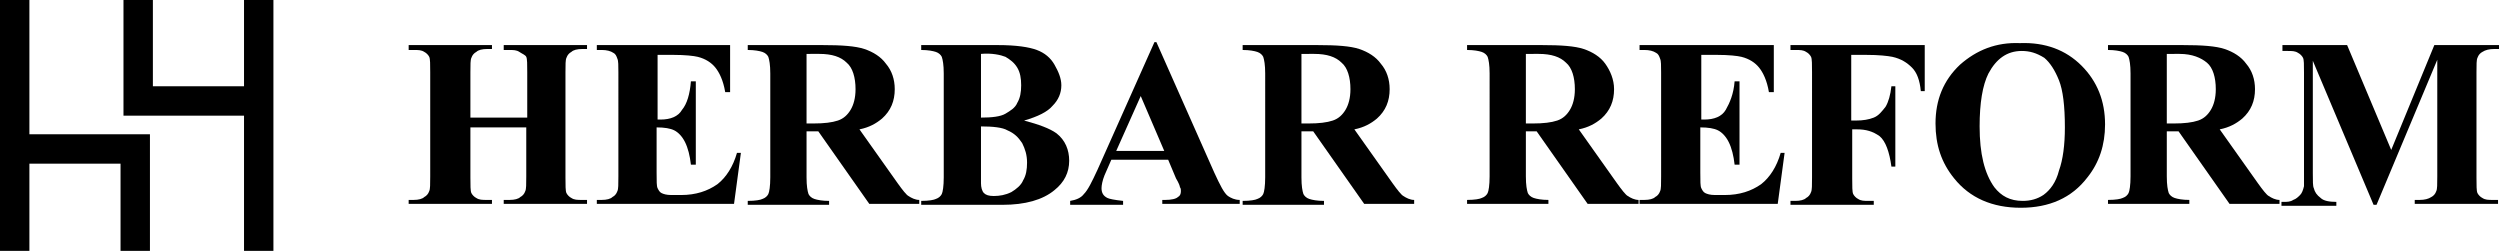
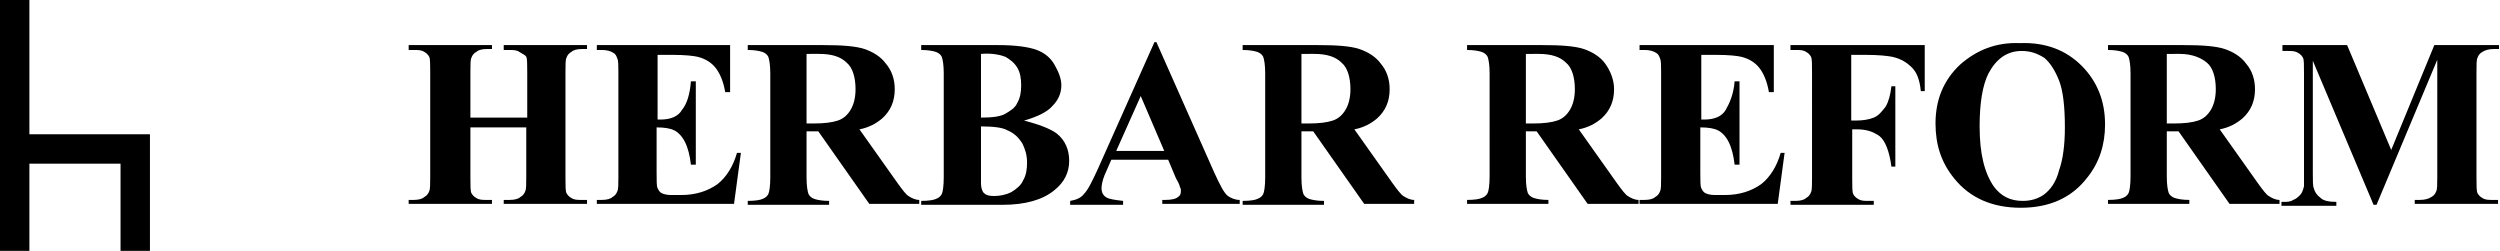
<svg xmlns="http://www.w3.org/2000/svg" version="1.1" id="レイヤー_1" x="0px" y="0px" viewBox="0 0 255.1 25.6" style="enable-background:new 0 0 255.1 25.6;" xml:space="preserve">
  <g>
    <polygon points="3,13.7 3,0 0,0 0,25.6 3,25.6 3,16.7 12.3,16.7 12.3,25.6 15.3,25.6 15.3,13.7 3,13.7  " />
-     <polygon points="24.9,11.8 24.9,25.6 27.9,25.6 27.9,0 24.9,0 24.9,8.8 15.6,8.8 15.6,0 12.6,0 12.6,11.8 24.9,11.8  " />
    <g>
      <path d="M48,13.1v5c0,0.8,0,1.4,0.1,1.6c0.1,0.2,0.3,0.4,0.5,0.5c0.3,0.2,0.6,0.2,1.1,0.2h0.5v0.4h-8.5v-0.4h0.5    c0.5,0,0.9-0.1,1.1-0.3c0.2-0.1,0.4-0.3,0.5-0.6c0.1-0.2,0.1-0.7,0.1-1.5V7.4c0-0.8,0-1.4-0.1-1.6c-0.1-0.2-0.3-0.4-0.5-0.5    c-0.3-0.2-0.6-0.2-1.1-0.2h-0.5V4.6h8.5v0.4h-0.5c-0.5,0-0.9,0.1-1.1,0.3c-0.2,0.1-0.4,0.3-0.5,0.6C48,6.1,48,6.6,48,7.4V12h5.8    V7.4c0-0.8,0-1.4-0.1-1.6S53.3,5.5,53,5.3c-0.3-0.2-0.6-0.2-1.1-0.2h-0.5V4.6h8.5v0.4h-0.5c-0.5,0-0.9,0.1-1.1,0.3    c-0.2,0.1-0.4,0.3-0.5,0.6c-0.1,0.2-0.1,0.7-0.1,1.5v10.7c0,0.8,0,1.4,0.1,1.6c0.1,0.2,0.3,0.4,0.5,0.5c0.3,0.2,0.6,0.2,1.1,0.2    h0.5v0.4h-8.5v-0.4H52c0.5,0,0.9-0.1,1.1-0.3c0.2-0.1,0.4-0.3,0.5-0.6c0.1-0.2,0.1-0.7,0.1-1.5v-5H48L48,13.1z" />
      <path d="M67.1,5.6v6.6h0.3c1,0,1.8-0.3,2.2-1c0.5-0.6,0.8-1.6,0.9-2.9H71v8.5h-0.5c-0.1-0.9-0.3-1.7-0.6-2.3    c-0.3-0.6-0.7-1-1.1-1.2c-0.4-0.2-1-0.3-1.8-0.3v4.6c0,0.9,0,1.4,0.1,1.6c0.1,0.2,0.2,0.4,0.4,0.5c0.2,0.1,0.5,0.2,1,0.2h1    c1.5,0,2.7-0.4,3.7-1.1c0.9-0.7,1.6-1.8,2-3.2h0.4l-0.7,5.2H60.9v-0.4h0.5c0.5,0,0.9-0.1,1.1-0.3c0.2-0.1,0.4-0.3,0.5-0.6    c0.1-0.2,0.1-0.7,0.1-1.5V7.4c0-0.7,0-1.2-0.1-1.4c-0.1-0.3-0.2-0.5-0.4-0.6c-0.3-0.2-0.7-0.3-1.2-0.3h-0.5V4.6h13.6v4.8H74    c-0.2-1.2-0.6-2-1-2.5c-0.4-0.5-1-0.9-1.8-1.1c-0.4-0.1-1.3-0.2-2.5-0.2H67.1L67.1,5.6z" />
      <path d="M82.3,13.5v4.6c0,0.9,0.1,1.4,0.2,1.7c0.1,0.2,0.3,0.4,0.6,0.5c0.3,0.1,0.8,0.2,1.5,0.2v0.4h-8.3v-0.4    c0.8,0,1.3-0.1,1.5-0.2c0.3-0.1,0.5-0.3,0.6-0.5c0.1-0.2,0.2-0.8,0.2-1.7V7.5c0-0.9-0.1-1.4-0.2-1.7c-0.1-0.2-0.3-0.4-0.6-0.5    c-0.3-0.1-0.8-0.2-1.5-0.2V4.6h7.6c2,0,3.4,0.1,4.3,0.4c0.9,0.3,1.7,0.8,2.2,1.5c0.6,0.7,0.9,1.6,0.9,2.6c0,1.2-0.4,2.2-1.3,3    c-0.6,0.5-1.3,0.9-2.3,1.1l3.9,5.5c0.5,0.7,0.9,1.2,1.1,1.3c0.3,0.2,0.7,0.4,1.1,0.4v0.4h-5.1l-5.2-7.4H82.3L82.3,13.5z M82.3,5.5    v7.1H83c1.1,0,1.9-0.1,2.5-0.3c0.6-0.2,1-0.6,1.3-1.1c0.3-0.5,0.5-1.2,0.5-2.1c0-1.2-0.3-2.2-0.9-2.7c-0.6-0.6-1.5-0.9-2.8-0.9    H82.3L82.3,5.5z" />
      <path d="M104.5,12.3c1.5,0.4,2.6,0.8,3.3,1.3c0.9,0.7,1.3,1.7,1.3,2.8c0,1.2-0.5,2.2-1.5,3c-1.2,1-3,1.5-5.3,1.5h-8.3v-0.4    c0.8,0,1.3-0.1,1.5-0.2c0.3-0.1,0.5-0.3,0.6-0.5c0.1-0.2,0.2-0.8,0.2-1.7V7.5c0-0.9-0.1-1.4-0.2-1.7c-0.1-0.2-0.3-0.4-0.6-0.5    c-0.3-0.1-0.8-0.2-1.5-0.2V4.6h7.8c1.9,0,3.2,0.2,4,0.5c0.8,0.3,1.4,0.8,1.8,1.5c0.4,0.7,0.7,1.4,0.7,2.1c0,0.8-0.3,1.5-0.9,2.1    C106.9,11.4,105.9,11.9,104.5,12.3L104.5,12.3z M100.1,12.9v5.2l0,0.6c0,0.4,0.1,0.8,0.3,1c0.2,0.2,0.5,0.3,1,0.3    c0.6,0,1.2-0.1,1.8-0.4c0.5-0.3,1-0.7,1.2-1.2c0.3-0.5,0.4-1.1,0.4-1.8c0-0.8-0.2-1.4-0.5-2c-0.4-0.6-0.8-1-1.5-1.3    C102.3,13,101.3,12.9,100.1,12.9L100.1,12.9z M100.1,12c1.1,0,2-0.1,2.5-0.4c0.5-0.3,1-0.6,1.2-1.1c0.3-0.5,0.4-1.1,0.4-1.8    c0-0.7-0.1-1.3-0.4-1.8c-0.3-0.5-0.7-0.8-1.2-1.1c-0.5-0.2-1.4-0.4-2.5-0.3V12L100.1,12z" />
      <path d="M119.2,16.3h-5.8l-0.7,1.6c-0.2,0.5-0.3,1-0.3,1.3c0,0.5,0.2,0.8,0.6,1c0.2,0.1,0.7,0.2,1.6,0.3v0.4h-5.4v-0.4    c0.6-0.1,1.1-0.3,1.4-0.7c0.4-0.4,0.8-1.2,1.4-2.5l5.8-13h0.2l5.9,13.3c0.6,1.3,1,2.1,1.4,2.4c0.3,0.2,0.7,0.4,1.2,0.4v0.4h-7.9    v-0.4h0.3c0.6,0,1.1-0.1,1.3-0.3c0.2-0.1,0.3-0.3,0.3-0.6c0-0.1,0-0.3-0.1-0.4c0-0.1-0.1-0.4-0.4-0.9L119.2,16.3L119.2,16.3z     M118.8,15.4l-2.4-5.6l-2.5,5.6H118.8L118.8,15.4z" />
      <path d="M132.8,13.5v4.6c0,0.9,0.1,1.4,0.2,1.7c0.1,0.2,0.3,0.4,0.6,0.5c0.3,0.1,0.8,0.2,1.5,0.2v0.4h-8.3v-0.4    c0.8,0,1.3-0.1,1.5-0.2c0.3-0.1,0.5-0.3,0.6-0.5c0.1-0.2,0.2-0.8,0.2-1.7V7.5c0-0.9-0.1-1.4-0.2-1.7c-0.1-0.2-0.3-0.4-0.6-0.5    c-0.3-0.1-0.8-0.2-1.5-0.2V4.6h7.6c2,0,3.4,0.1,4.3,0.4c0.9,0.3,1.7,0.8,2.2,1.5c0.6,0.7,0.9,1.6,0.9,2.6c0,1.2-0.4,2.2-1.3,3    c-0.6,0.5-1.3,0.9-2.3,1.1l3.9,5.5c0.5,0.7,0.9,1.2,1.1,1.3c0.3,0.2,0.7,0.4,1.1,0.4v0.4h-5.1l-5.2-7.4H132.8L132.8,13.5z     M132.8,5.5v7.1h0.7c1.1,0,1.9-0.1,2.5-0.3c0.6-0.2,1-0.6,1.3-1.1c0.3-0.5,0.5-1.2,0.5-2.1c0-1.2-0.3-2.2-0.9-2.7    c-0.6-0.6-1.5-0.9-2.8-0.9H132.8L132.8,5.5z" />
      <path d="M155.7,13.5V18c0,0.9,0.1,1.4,0.2,1.7c0.1,0.2,0.3,0.4,0.6,0.5s0.8,0.2,1.5,0.2v0.4h-8.3v-0.4c0.8,0,1.3-0.1,1.5-0.2    c0.3-0.1,0.5-0.3,0.6-0.5c0.1-0.2,0.2-0.8,0.2-1.7V7.5c0-0.9-0.1-1.4-0.2-1.7c-0.1-0.2-0.3-0.4-0.6-0.5c-0.3-0.1-0.8-0.2-1.5-0.2    V4.6h7.6c2,0,3.4,0.1,4.3,0.4c0.9,0.3,1.7,0.8,2.2,1.5s0.9,1.6,0.9,2.6c0,1.2-0.4,2.2-1.3,3c-0.6,0.5-1.3,0.9-2.3,1.1l3.9,5.5    c0.5,0.7,0.9,1.2,1.1,1.3c0.3,0.2,0.7,0.4,1.1,0.4v0.4H162l-5.2-7.4H155.7z M155.7,5.5v7.1h0.7c1.1,0,1.9-0.1,2.5-0.3    c0.6-0.2,1-0.6,1.3-1.1c0.3-0.5,0.5-1.2,0.5-2.1c0-1.2-0.3-2.2-0.9-2.7c-0.6-0.6-1.5-0.9-2.8-0.9H155.7z" />
      <path d="M173.6,5.6v6.6h0.3c1,0,1.8-0.3,2.2-1s0.8-1.6,0.9-2.9h0.5v8.5h-0.5c-0.1-0.9-0.3-1.7-0.6-2.3c-0.3-0.6-0.7-1-1.1-1.2    s-1-0.3-1.8-0.3v4.6c0,0.9,0,1.4,0.1,1.6c0.1,0.2,0.2,0.4,0.4,0.5c0.2,0.1,0.5,0.2,1,0.2h1c1.5,0,2.7-0.4,3.7-1.1    c0.9-0.7,1.6-1.8,2-3.2h0.4l-0.7,5.2h-14.1v-0.4h0.5c0.5,0,0.9-0.1,1.1-0.3c0.2-0.1,0.4-0.3,0.5-0.6c0.1-0.2,0.1-0.7,0.1-1.5V7.4    c0-0.7,0-1.2-0.1-1.4c-0.1-0.3-0.2-0.5-0.4-0.6c-0.3-0.2-0.7-0.3-1.2-0.3h-0.5V4.6H181v4.8h-0.5c-0.2-1.2-0.6-2-1-2.5    s-1-0.9-1.8-1.1c-0.4-0.1-1.3-0.2-2.5-0.2H173.6z" />
      <path d="M188.9,5.6v6.7h0.5c0.7,0,1.3-0.1,1.8-0.3s0.8-0.6,1.2-1.1c0.3-0.5,0.5-1.2,0.6-2.1h0.4v8.2h-0.4    c-0.2-1.5-0.6-2.6-1.2-3.1c-0.7-0.5-1.4-0.7-2.3-0.7h-0.5v5c0,0.8,0,1.4,0.1,1.6c0.1,0.2,0.3,0.4,0.5,0.5c0.3,0.2,0.6,0.2,1.1,0.2    h0.5v0.4h-8.5v-0.4h0.5c0.5,0,0.9-0.1,1.1-0.3c0.2-0.1,0.4-0.3,0.5-0.6c0.1-0.2,0.1-0.7,0.1-1.5V7.4c0-0.8,0-1.4-0.1-1.6    s-0.3-0.4-0.5-0.5c-0.3-0.2-0.6-0.2-1.1-0.2h-0.5V4.6h13.7v4.7H196c-0.1-1.1-0.4-1.9-0.9-2.4c-0.5-0.5-1.1-0.9-2-1.1    c-0.5-0.1-1.4-0.2-2.7-0.2H188.9z" />
      <path d="M206.1,4.4c2.6-0.1,4.7,0.7,6.3,2.3c1.6,1.6,2.4,3.6,2.4,6c0,2.1-0.6,3.9-1.8,5.4c-1.6,2.1-3.9,3.1-6.8,3.1    c-2.9,0-5.2-1-6.8-3c-1.3-1.6-1.9-3.4-1.9-5.6c0-2.4,0.8-4.4,2.5-6C201.7,5.1,203.7,4.3,206.1,4.4z M206.3,5.2    c-1.5,0-2.6,0.8-3.4,2.3c-0.6,1.2-0.9,3-0.9,5.4c0,2.8,0.5,4.8,1.5,6.2c0.7,0.9,1.6,1.4,2.9,1.4c0.8,0,1.5-0.2,2.1-0.6    c0.7-0.5,1.3-1.3,1.6-2.5c0.4-1.1,0.6-2.6,0.6-4.4c0-2.2-0.2-3.8-0.6-4.8s-0.9-1.8-1.5-2.3C207.8,5.4,207.1,5.2,206.3,5.2z" />
      <path d="M221.1,13.5V18c0,0.9,0.1,1.4,0.2,1.7c0.1,0.2,0.3,0.4,0.6,0.5c0.3,0.1,0.8,0.2,1.5,0.2v0.4h-8.3v-0.4    c0.8,0,1.3-0.1,1.5-0.2c0.3-0.1,0.5-0.3,0.6-0.5c0.1-0.2,0.2-0.8,0.2-1.7V7.5c0-0.9-0.1-1.4-0.2-1.7c-0.1-0.2-0.3-0.4-0.6-0.5    c-0.3-0.1-0.8-0.2-1.5-0.2V4.6h7.6c2,0,3.4,0.1,4.3,0.4c0.9,0.3,1.7,0.8,2.2,1.5c0.6,0.7,0.9,1.6,0.9,2.6c0,1.2-0.4,2.2-1.3,3    c-0.6,0.5-1.3,0.9-2.3,1.1l3.9,5.5c0.5,0.7,0.9,1.2,1.1,1.3c0.3,0.2,0.7,0.4,1.1,0.4v0.4h-5.1l-5.2-7.4H221.1z M221.1,5.5v7.1h0.7    c1.1,0,1.9-0.1,2.5-0.3c0.6-0.2,1-0.6,1.3-1.1c0.3-0.5,0.5-1.2,0.5-2.1c0-1.2-0.3-2.2-0.9-2.7s-1.5-0.9-2.8-0.9H221.1z" />
      <path d="M244,15.3l4.4-10.7h6.6v0.4h-0.5c-0.5,0-0.9,0.1-1.2,0.3c-0.2,0.1-0.4,0.3-0.5,0.6c-0.1,0.2-0.1,0.7-0.1,1.5v10.7    c0,0.8,0,1.4,0.1,1.6c0.1,0.2,0.3,0.4,0.5,0.5c0.3,0.2,0.6,0.2,1.1,0.2h0.5v0.4h-8.5v-0.4h0.5c0.5,0,0.9-0.1,1.2-0.3    c0.2-0.1,0.4-0.3,0.5-0.6c0.1-0.2,0.1-0.7,0.1-1.5V6.1l-6.2,14.8h-0.3L236,6.2v11.5c0,0.8,0,1.3,0.1,1.5c0.1,0.4,0.3,0.7,0.7,1    c0.3,0.3,0.9,0.4,1.6,0.4v0.4h-5.6v-0.4h0.2c0.4,0,0.7,0,1-0.2c0.3-0.1,0.5-0.3,0.7-0.5c0.2-0.2,0.3-0.5,0.4-0.9    c0-0.1,0-0.5,0-1.2V7.4c0-0.8,0-1.3-0.1-1.5c-0.1-0.2-0.3-0.4-0.5-0.5c-0.3-0.2-0.6-0.2-1.1-0.2h-0.5V4.6h6.6L244,15.3z" />
    </g>
  </g>
</svg>